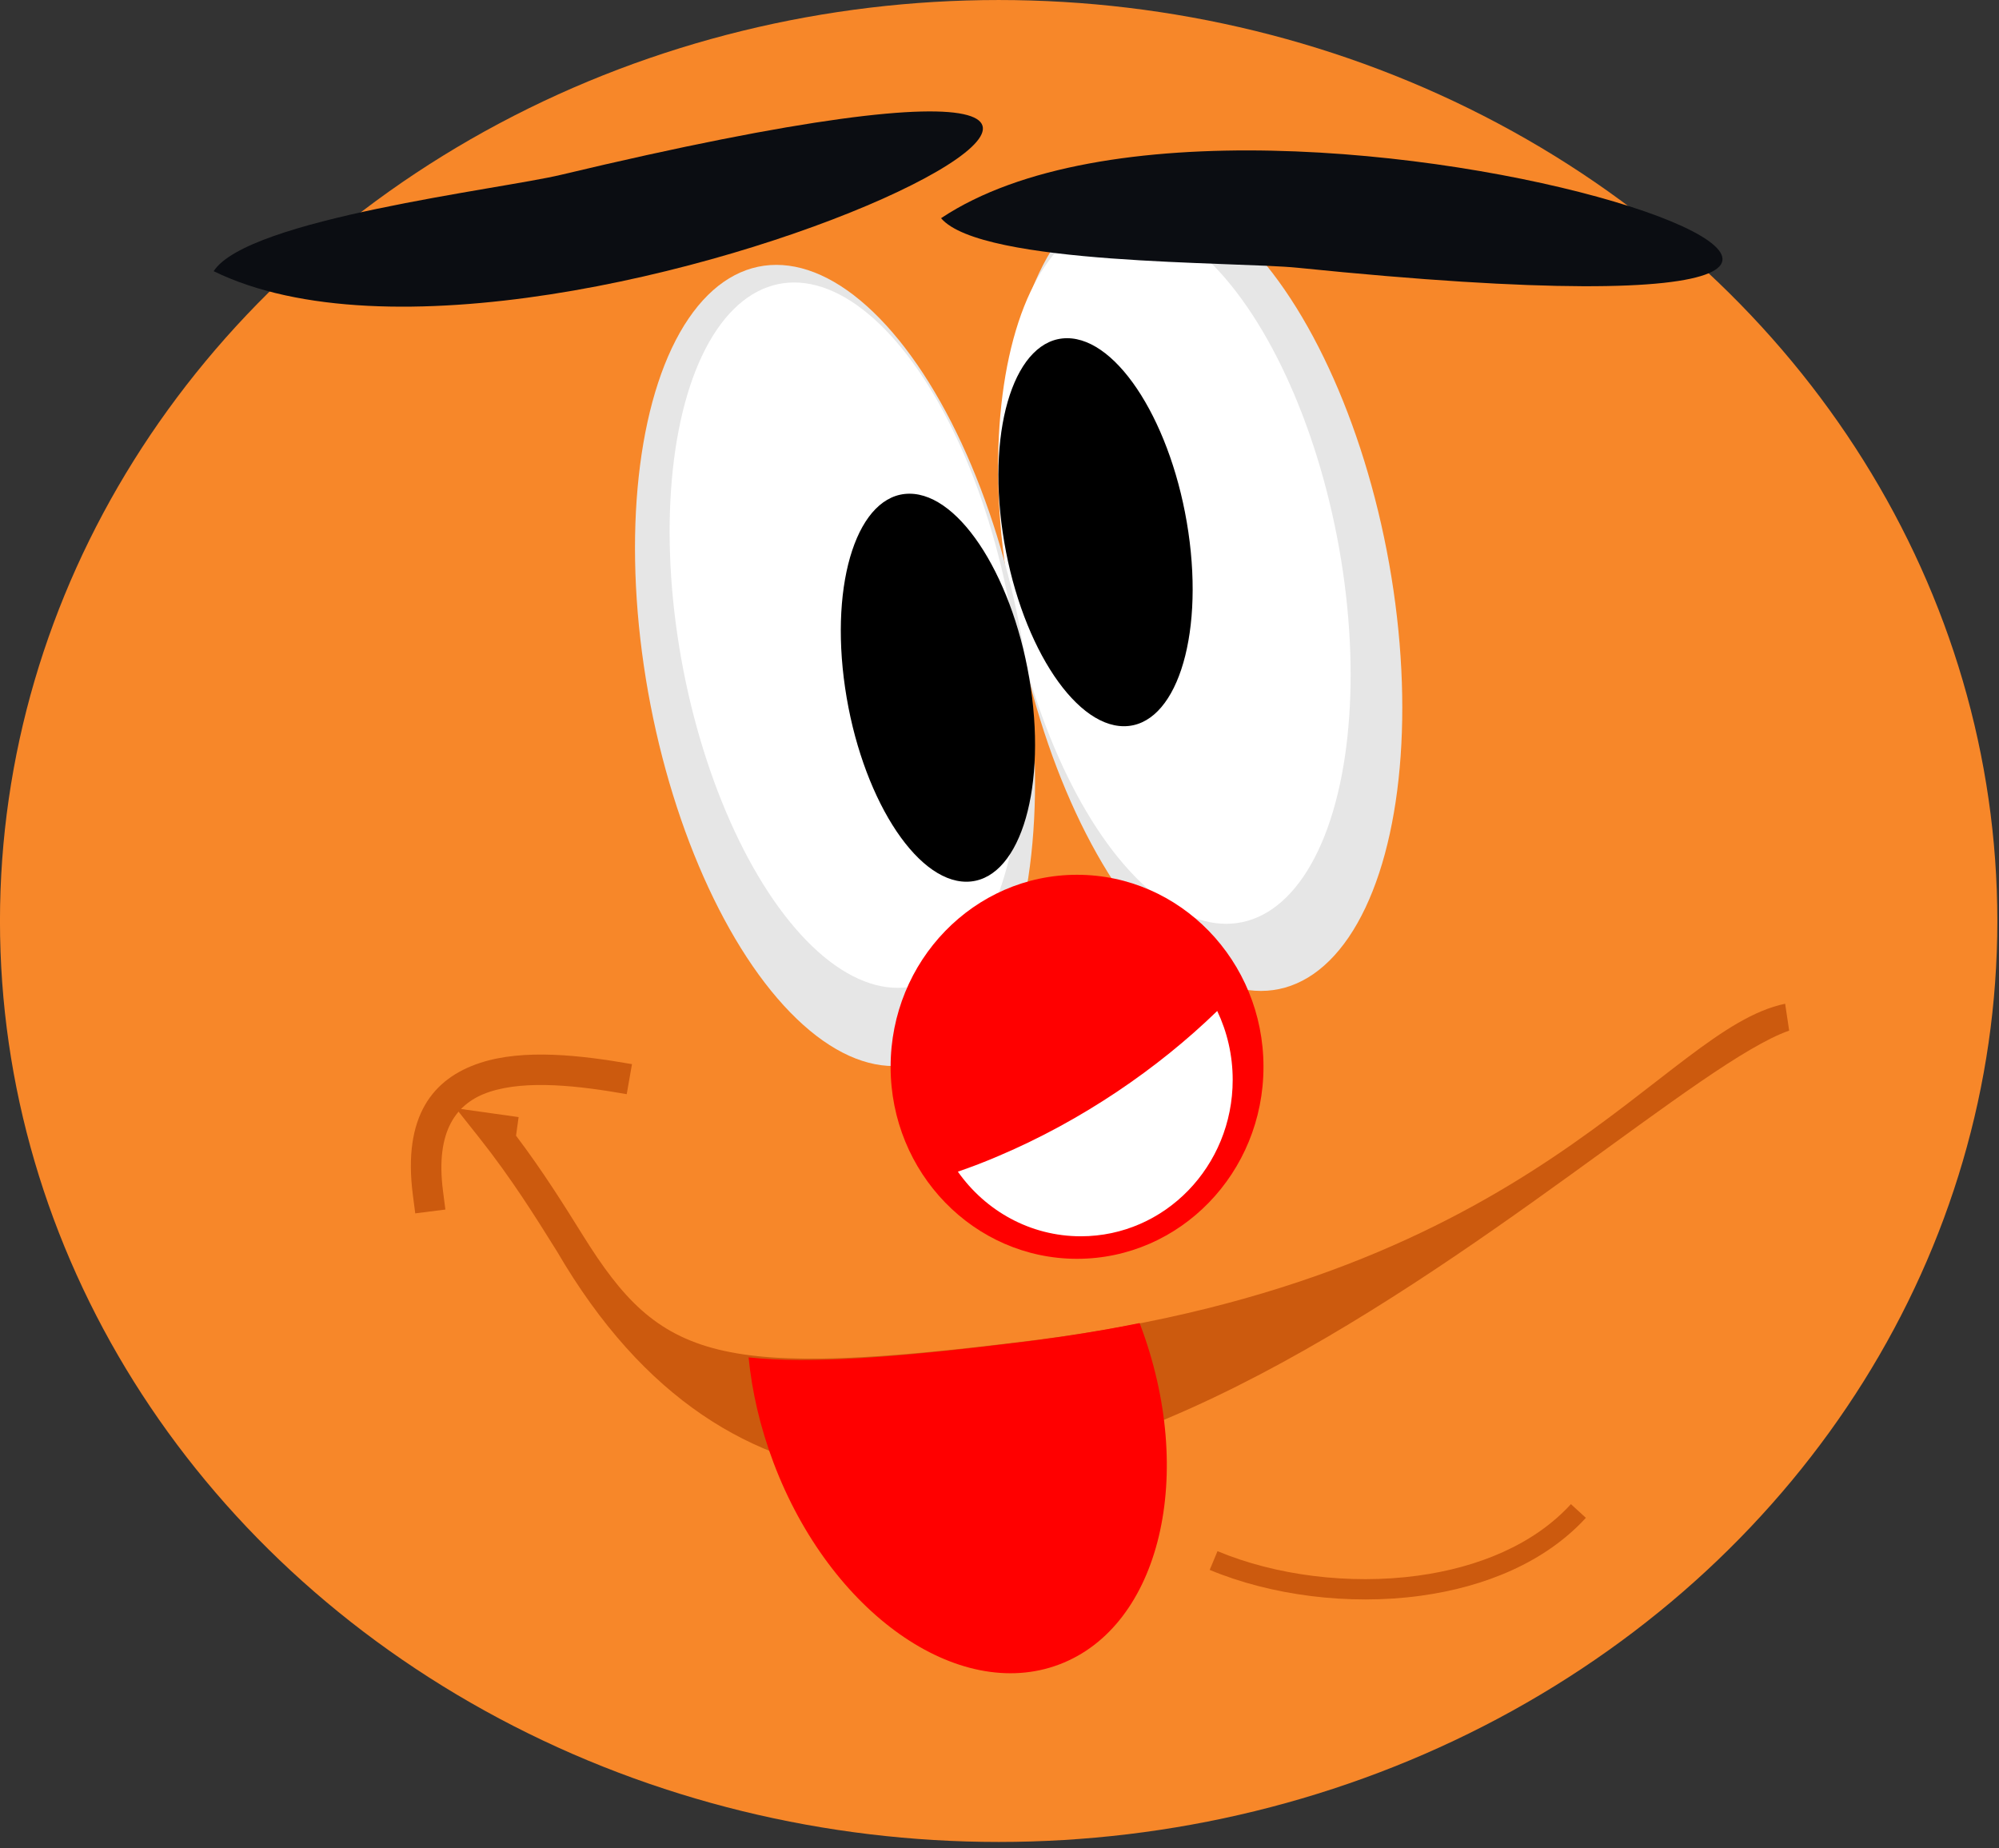
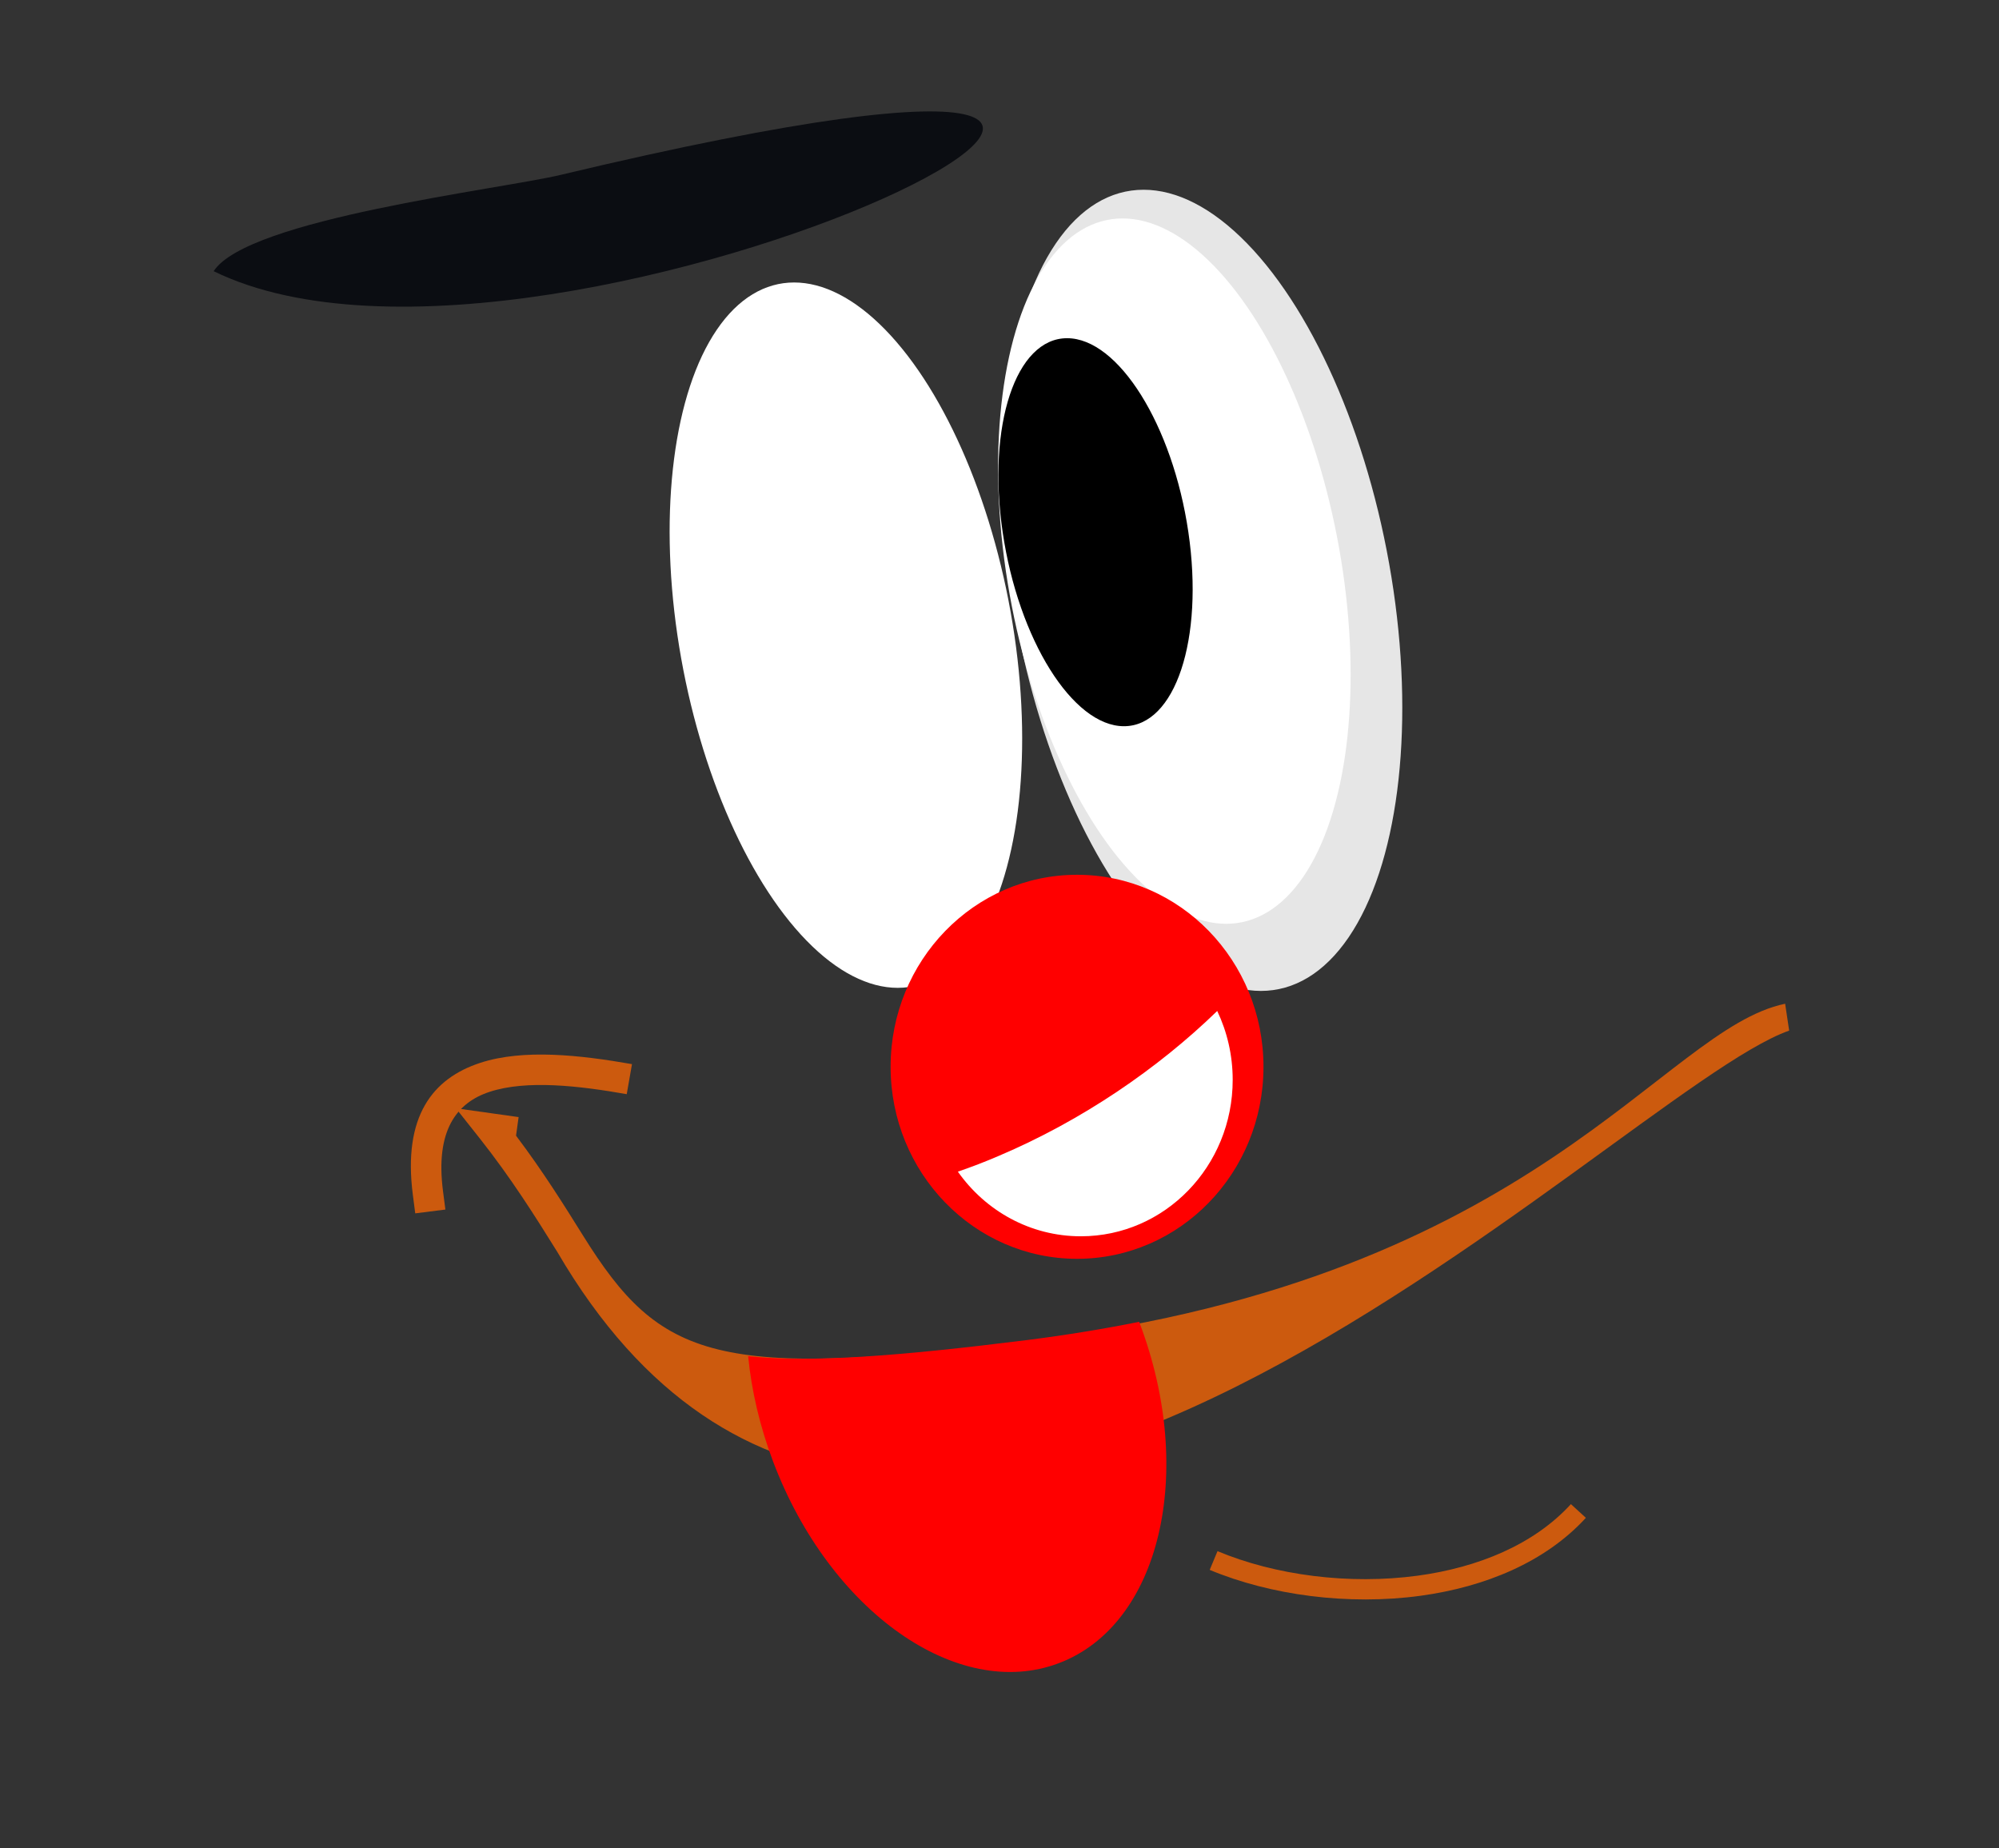
<svg xmlns="http://www.w3.org/2000/svg" fill-rule="evenodd" clip-rule="evenodd" viewBox="0 0 159 147">
  <rect x="0" y="0" width="159" height="147" fill="#333333" stroke="none" />
  <g id="imagebot_1">
-     <ellipse id="imagebot_9" rx="79.435" ry="73.249" cy="73.25" cx="79.433" fill="#f78729" />
    <ellipse id="imagebot_10" rx="25.823" transform="translate(-24.742 -52.203) matrix(.589 0 .196 1.338 120.37 99.155)" ry="23.812" cy="0" cx="0" fill="#e6e6e6" />
    <ellipse id="imagebot_11" rx="25.823" transform="translate(-24.742 -52.203) matrix(.519 0 .173 1.178 118.15 97.627)" ry="23.812" cy="0" cx="0" fill="#fff" />
    <ellipse id="imagebot_12" rx="25.823" transform="translate(-24.742 -52.203) matrix(.286 0 .095 .648 111.88 94.532)" ry="23.812" cy="0" cx="0" />
    <path id="imagebot_13" fill="none" d="m34.227 96.352l-0.19-1.47c-1.431-11.071 8.17-10.433 16.022-9.053" />
    <path id="imagebot_14" fill-rule="nonzero" fill="#cc5a0e" d="m33.028 96.504l-0.19-1.47c-0.812-6.277 1.595-9.265 5.354-10.499 3.45-1.133 8-0.616 12.076 0.1l-0.418 2.389c-3.776-0.664-7.954-1.156-10.909-0.185-2.646 0.869-4.324 3.098-3.705 7.892l0.19 1.469-2.398 0.304z" />
    <path id="imagebot_15" fill="none" d="m41.084 90.046l-1.998-0.281c12.262 15.475 9.45 26.475 42.737 22.295 30.337-3.81 40.937-16.755 61.957-21.111" />
    <path id="imagebot_16" fill-rule="nonzero" fill="#cc5a0e" d="m39.252 88.566l1.998 0.281-0.204 1.478c2.156 2.861 3.816 5.521 5.33 7.949 6.175 9.896 10.529 11.496 35.985 8.306 39.939-5.02 49.799-24.71 59.629-26.748l0.32 2.137c-13.94 4.877-70.516 64.681-97.991 17.586-1.724-2.764-3.638-5.831-6.181-9.041l-1.877-2.368 2.991 0.42z" />
    <path id="imagebot_17" fill-rule="nonzero" fill="#cc5a0e" d="m96.84 123.37c4.59 1.92 10.46 2.69 15.93 1.95 4.78-0.65 9.23-2.46 12.18-5.69l1.19 1.09c-3.23 3.53-8.03 5.5-13.16 6.2-5.74 0.78-11.92-0.04-16.76-2.06l0.62-1.49z" />
-     <path id="imagebot_18" fill="red" d="m90.646 105.23l0.037 0.1c4.5 11.9 1.622 24.01-6.428 27.05-8.05 3.05-18.224-4.13-22.723-16.03-1.07-2.83-1.723-5.67-1.988-8.39 4.918 0.53 11.794 0.02 22.191-1.28 3.154-0.4 6.119-0.89 8.911-1.45z" />
-     <ellipse id="imagebot_19" rx="25.823" transform="translate(-24.742 -52.203) matrix(.589 0 .196 1.338 91.159 105.13)" ry="23.812" cy="0" cx="0" fill="#e6e6e6" />
+     <path id="imagebot_18" fill="red" d="m90.646 105.23c4.5 11.9 1.622 24.01-6.428 27.05-8.05 3.05-18.224-4.13-22.723-16.03-1.07-2.83-1.723-5.67-1.988-8.39 4.918 0.53 11.794 0.02 22.191-1.28 3.154-0.4 6.119-0.89 8.911-1.45z" />
    <ellipse id="imagebot_20" rx="25.823" transform="translate(-24.742 -52.203) matrix(.519 0 .173 1.178 92.025 102.72)" ry="23.812" cy="0" cx="0" fill="#fff" />
-     <ellipse id="imagebot_21" rx="25.823" transform="translate(-24.742 -52.203) matrix(.286 0 .095 .648 99.345 106.9)" ry="23.812" cy="0" cx="0" />
    <g id="imagebot_2" transform="translate(-24.742 -52.203)">
      <ellipse id="imagebot_5" rx="14.829" ry="15.272" cy="137.05" cx="110.41" fill="red" />
      <path id="imagebot_3" fill="#fff" mask="url(#imagebot_4)" d="m121.56 132.61c0.79 1.66 1.23 3.52 1.23 5.48 0 6.87-5.4 12.44-12.08 12.44-4.02 0-7.58-2.02-9.78-5.14 1.08-0.37 2.18-0.79 3.29-1.27 6.56-2.79 12.59-6.9 17.34-11.51z" />
    </g>
    <path id="imagebot_22" fill="#0b0d12" d="m16.994 21.569c2.689-4.171 22.79-6.511 27.606-7.661 77.78-18.559-0.223 21.048-27.606 7.661z" />
-     <path id="imagebot_23" fill="#0b0d12" d="m74.852 17.354c3.217 3.779 23.451 3.441 28.378 3.944 79.55 8.109-3.01-20.834-28.378-3.944z" />
    <title>imagebot_1</title>
  </g>
</svg>